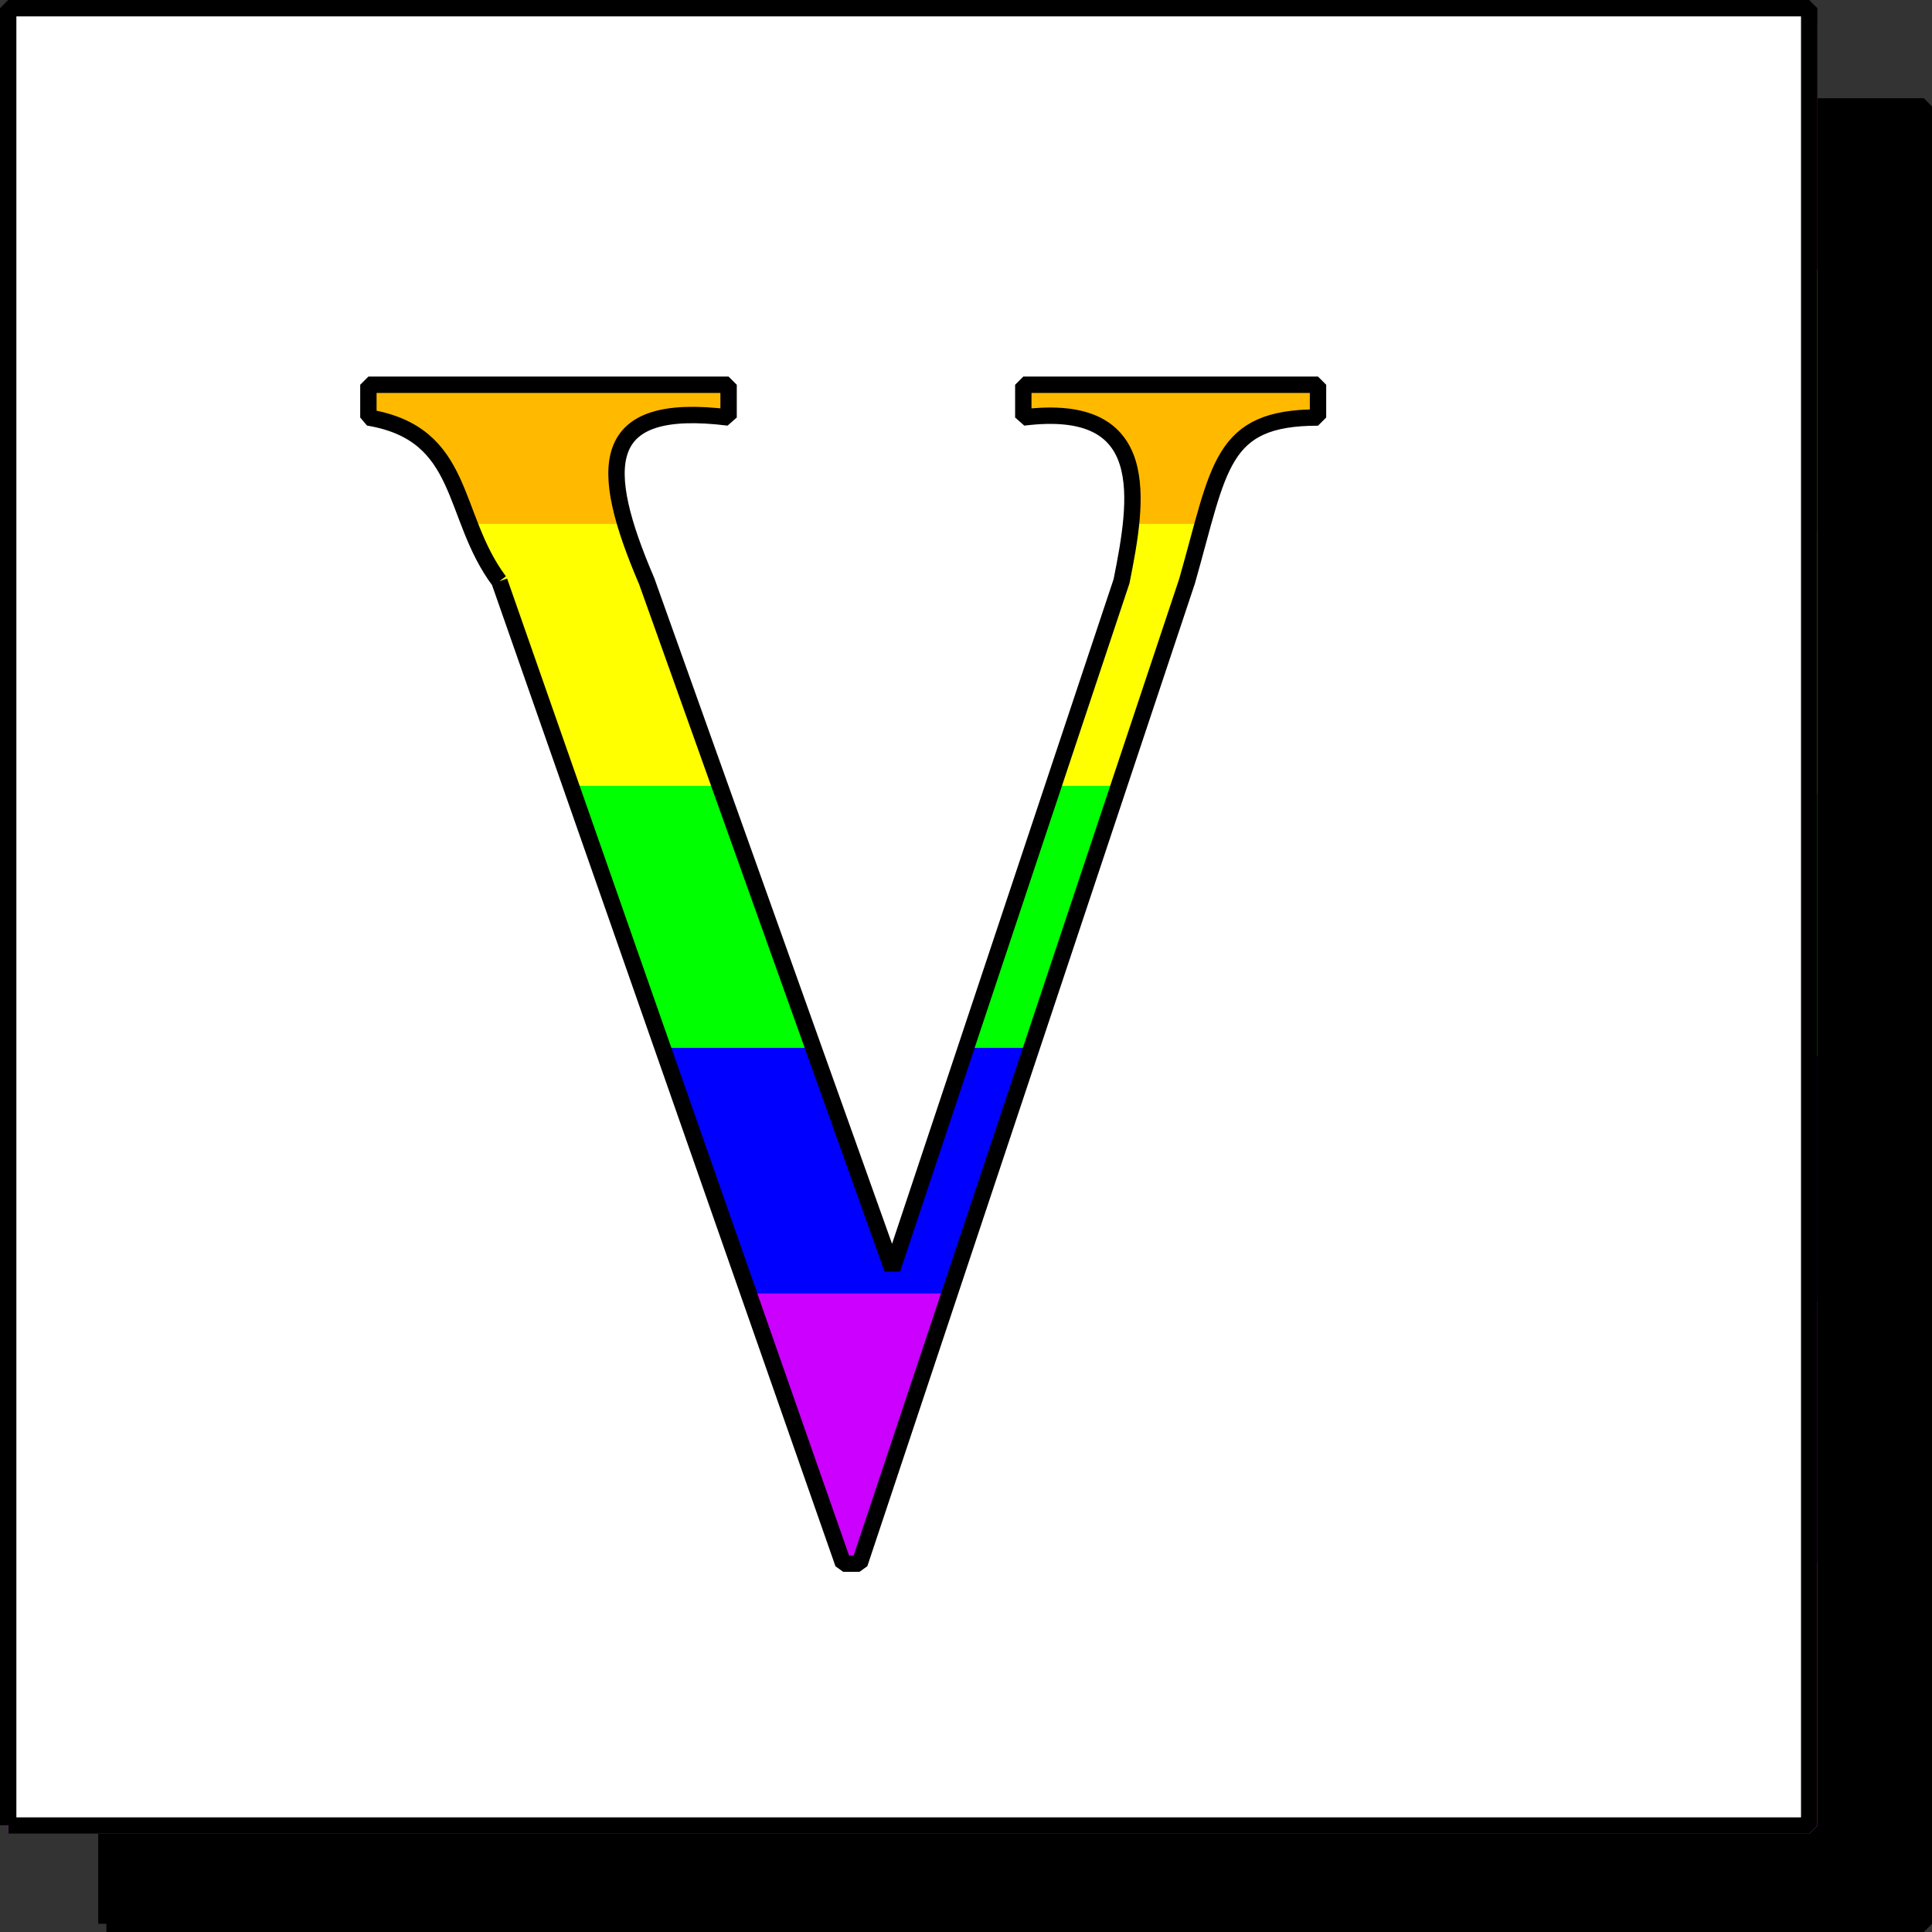
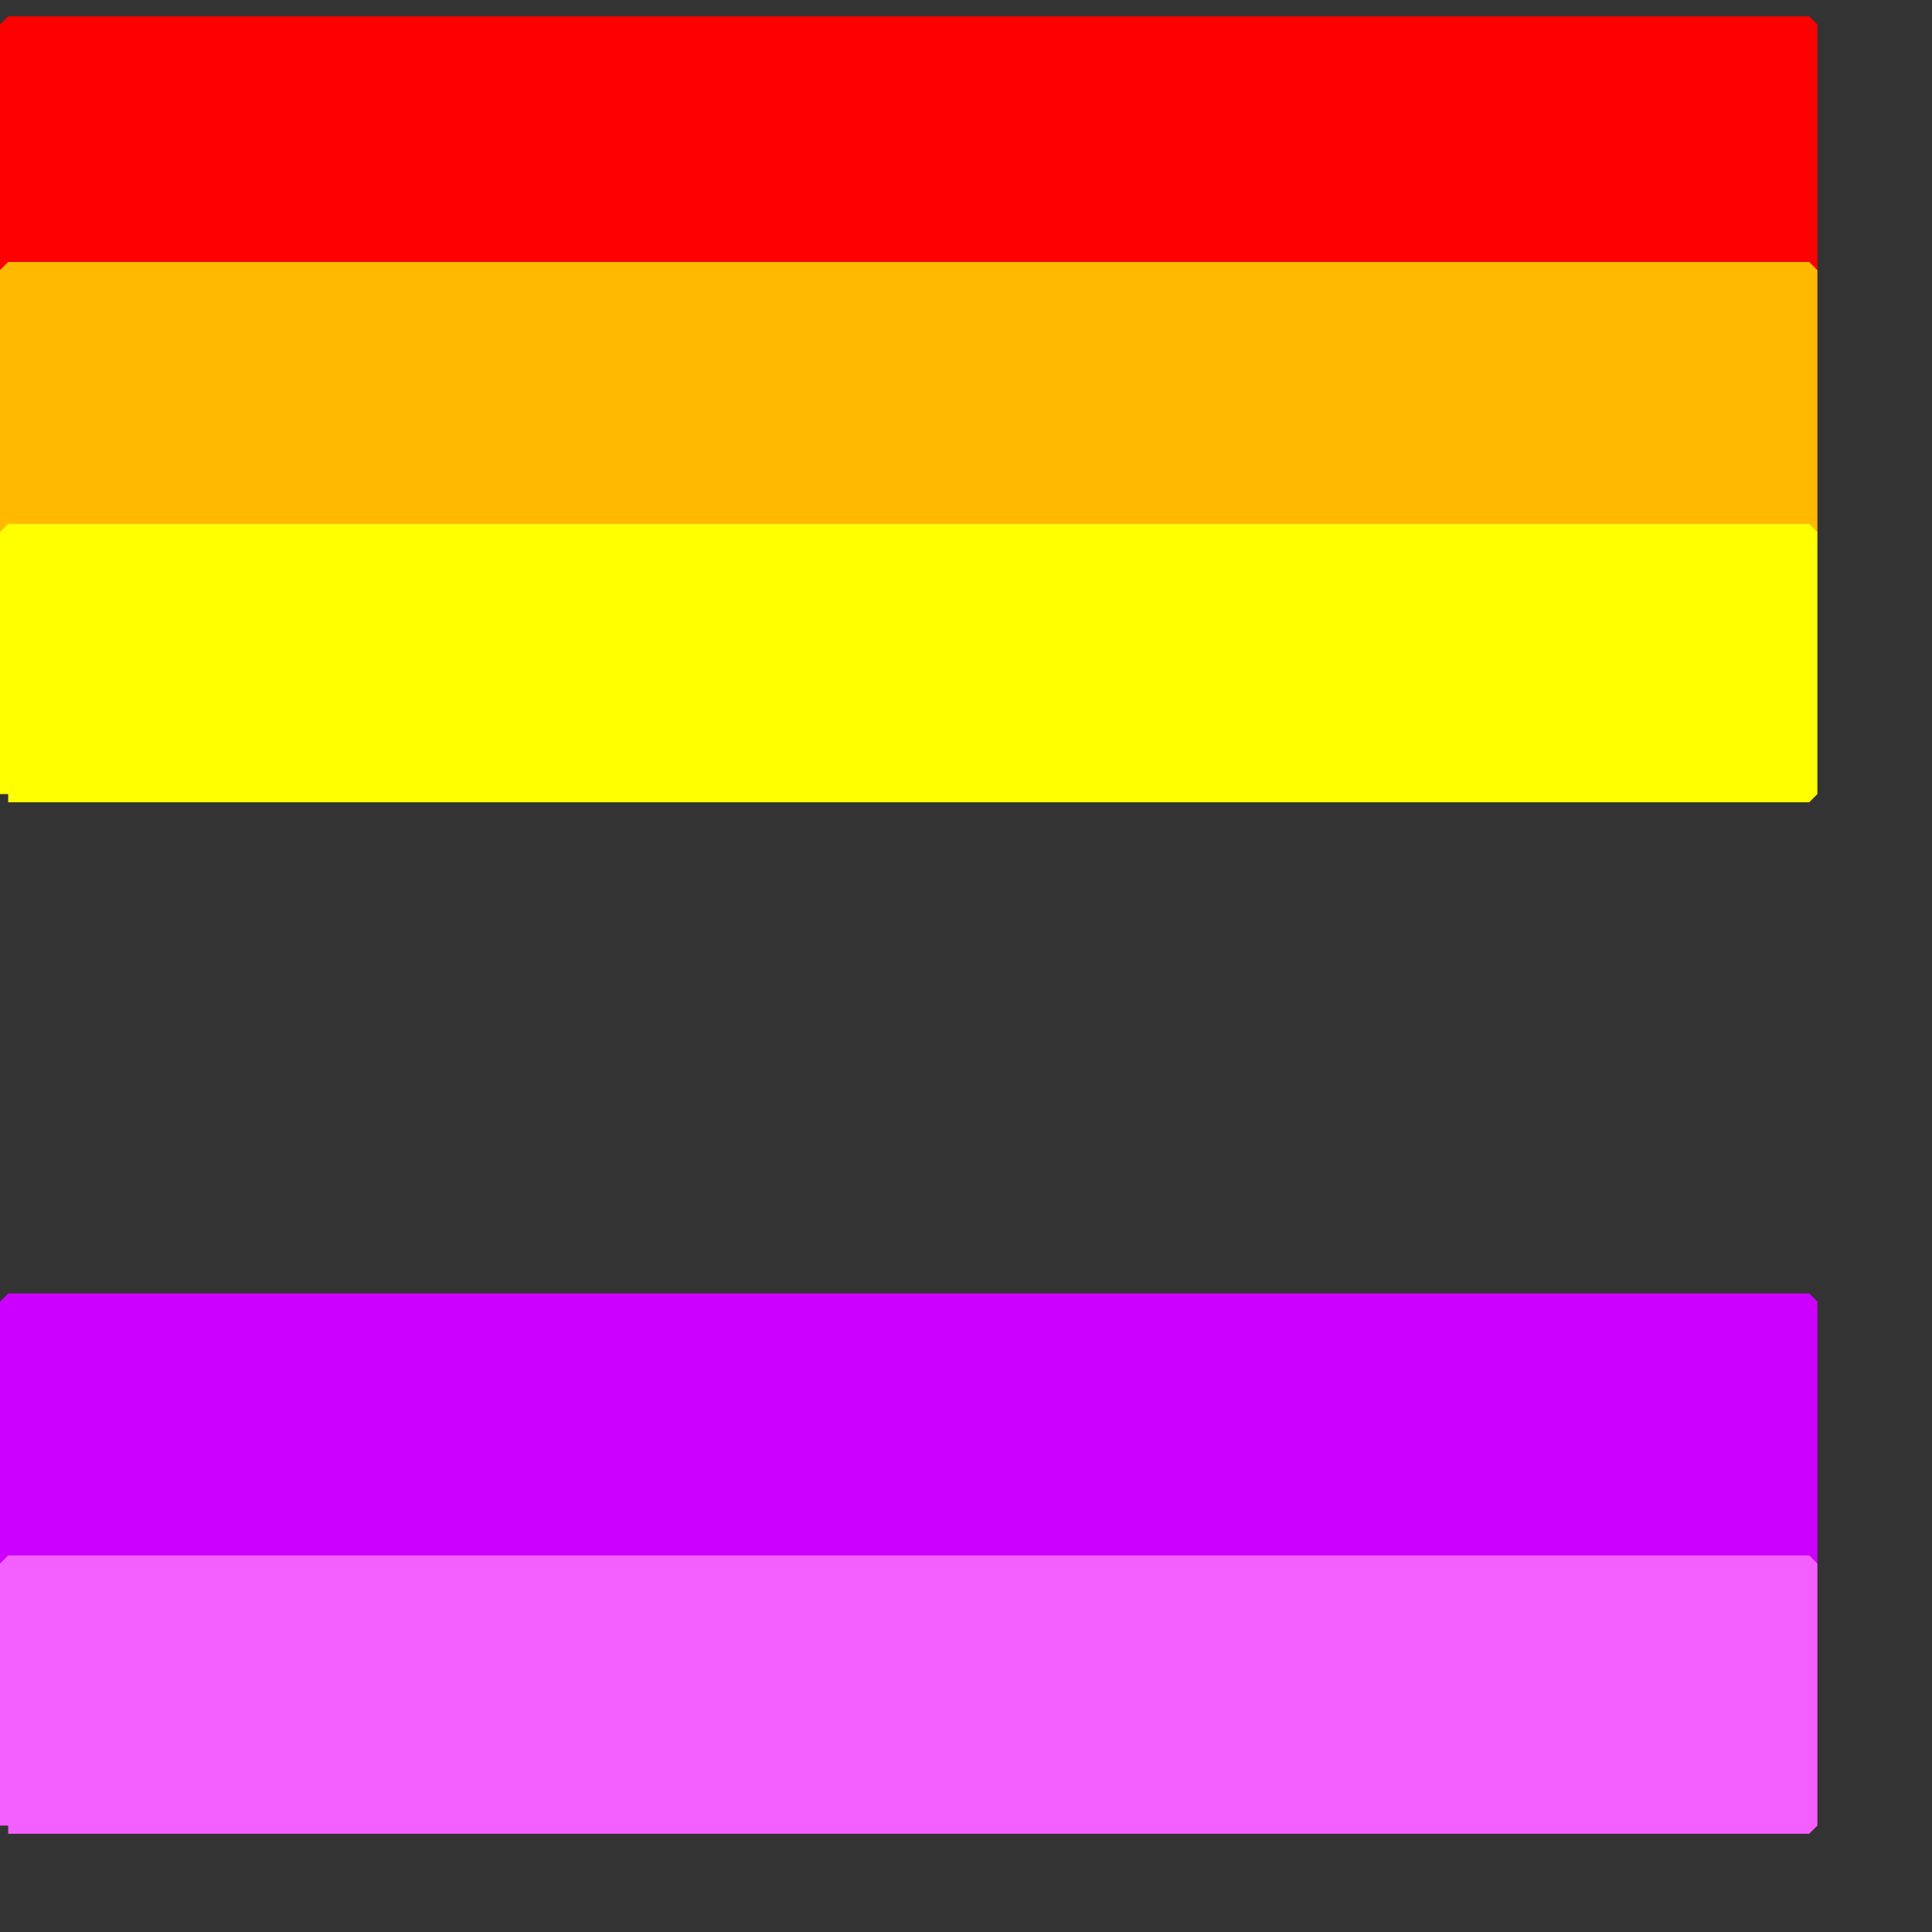
<svg xmlns="http://www.w3.org/2000/svg" width="118" height="118" version="1.2">
  <rect width="100%" height="100%" fill="#333333" stroke="none" />
  <g fill="none" fill-rule="evenodd" stroke="#000" stroke-linejoin="bevel" font-family="'Sans Serif'" font-size="12.5" font-weight="400">
-     <path fill="#000" d="M6.5 117.5V6.5h111v111H6.5" />
    <path fill="red" stroke="red" stroke-linejoin="miter" stroke-miterlimit="2" d="M.5 16.5v-15h110v15H.5" vector-effect="non-scaling-stroke" />
    <path fill="#ffba00" stroke="#ffba00" stroke-linejoin="miter" stroke-miterlimit="2" d="M.5 32.5v-16h110v16H.5" vector-effect="non-scaling-stroke" />
    <path fill="#ff0" stroke="#ff0" stroke-linejoin="miter" stroke-miterlimit="2" d="M.5 48.5v-16h110v16H.5" vector-effect="non-scaling-stroke" />
-     <path fill="#0f0" stroke="#0f0" stroke-linejoin="miter" stroke-miterlimit="2" d="M.5 64.5v-16h110v16H.5" vector-effect="non-scaling-stroke" />
-     <path fill="#00f" stroke="#00f" stroke-linejoin="miter" stroke-miterlimit="2" d="M.5 79.5v-15h110v15H.5" vector-effect="non-scaling-stroke" />
    <path fill="#c0f" stroke="#c0f" stroke-linejoin="miter" stroke-miterlimit="2" d="M.5 95.5v-16h110v16H.5" vector-effect="non-scaling-stroke" />
    <path fill="#f460ff" stroke="#f460ff" stroke-linejoin="miter" stroke-miterlimit="2" d="M.5 111.5v-16h110v16H.5" vector-effect="non-scaling-stroke" />
-     <path fill="#fff" d="M.5 111.5V.5h110v111H.5m30-76c-3-4-2-9-8-10v-2h22v2c-8-1-8 3-5 10l15 42 14-42c1-5 2-11-6-10v-2h18v2c-6 0-6 3-8 10l-20 60h-1l-21-60" />
  </g>
</svg>